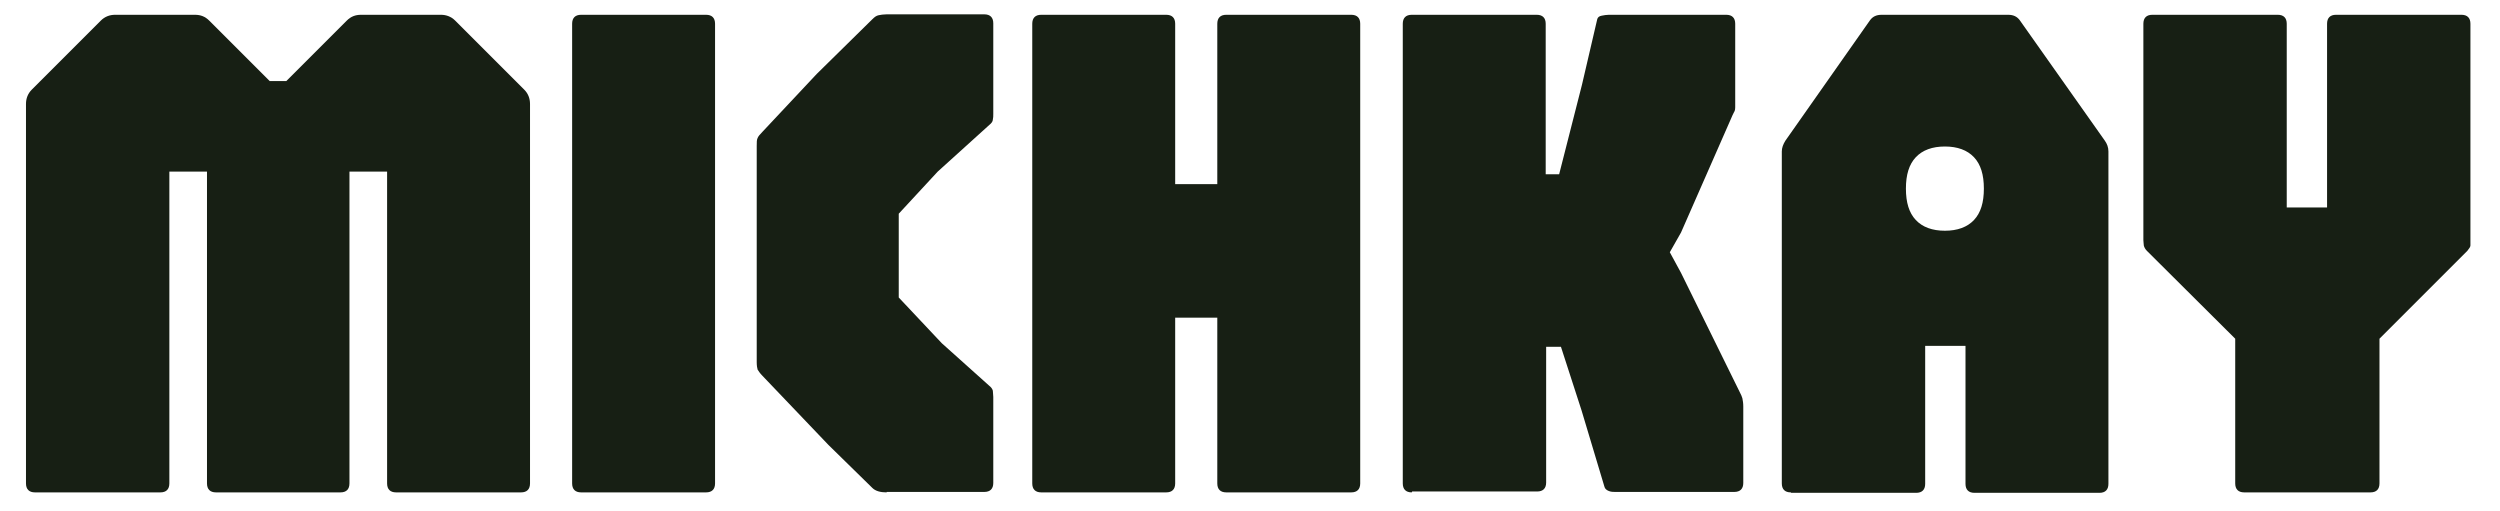
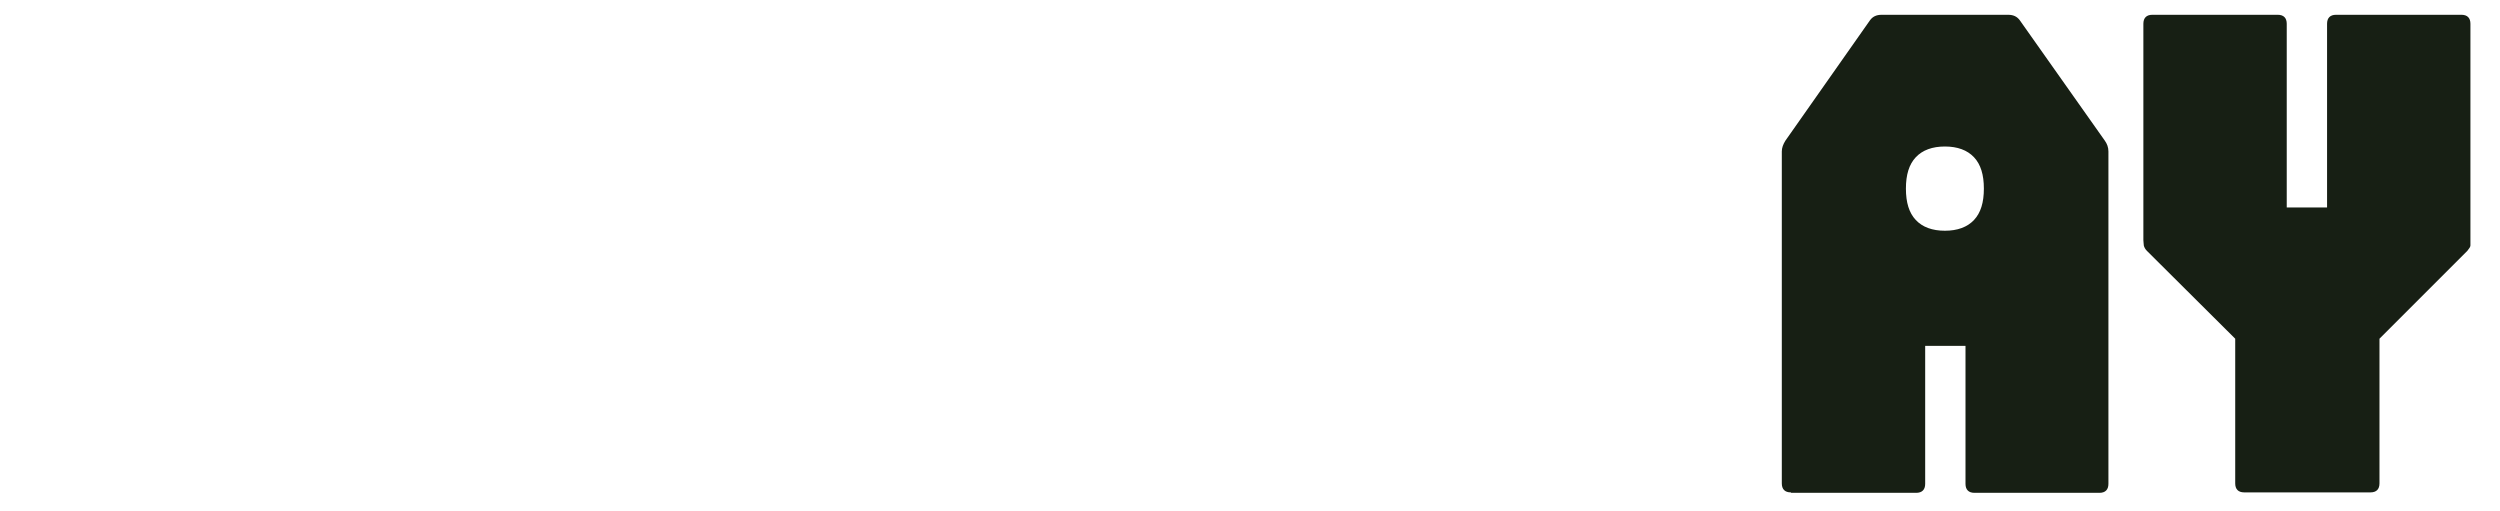
<svg xmlns="http://www.w3.org/2000/svg" fill="none" height="100%" overflow="visible" preserveAspectRatio="none" style="display: block;" viewBox="0 0 558 114" width="100%">
  <g id="Michkay-Logo 1">
-     <path d="M7.8 109.9C6.5 109.9 5.8 109.2 5.8 107.9V23.2C5.8 22 6.2 20.9 7.1 20L22.5 4.6C23.4 3.7 24.5 3.3 25.7 3.3H43.5C44.8 3.3 45.8 3.7 46.7 4.6L60.2 18.1H63.9L77.4 4.6C78.3 3.7 79.3 3.3 80.6 3.3H98.4C99.6 3.3 100.7 3.7 101.6 4.6L117 20C117.9 20.9 118.3 22 118.3 23.2V107.9C118.3 109.2 117.6 109.9 116.3 109.9H88.4C87.1 109.9 86.4 109.2 86.4 107.9V38.3H78V107.9C78 109.2 77.3 109.9 76 109.9H48.2C46.9 109.9 46.2 109.2 46.2 107.9V38.3H37.8V107.9C37.8 109.2 37.1 109.9 35.8 109.9H7.8Z" fill="#171F14" id="Vector" />
-     <path d="M129.7 109.9C128.4 109.9 127.7 109.2 127.7 107.9V5.3C127.7 4 128.4 3.3 129.7 3.3H157.6C158.9 3.3 159.6 4 159.6 5.3V107.9C159.6 109.2 158.9 109.9 157.6 109.9H129.7Z" fill="#171F14" id="Vector_2" />
-     <path d="M197.9 109.9C196.5 109.9 195.4 109.6 194.7 108.9L184.9 99.3L170.2 83.9C169.6 83.3 169.3 82.8 169.1 82.5C169 82.2 168.9 81.6 168.9 80.8V32.6C168.9 31.7 168.9 31.2 169.1 30.8C169.2 30.5 169.6 30 170.2 29.4L182.3 16.5L194.7 4.3C195.2 3.8 195.6 3.5 196.1 3.4C196.6 3.3 197.2 3.2 197.9 3.2H219.7C221 3.2 221.7 3.9 221.7 5.2V25.4C221.7 25.9 221.7 26.3 221.6 26.7C221.6 27.1 221.3 27.5 220.8 27.9L209.3 38.3L200.6 47.7V66.4L210.2 76.6L220.8 86.1C221.2 86.4 221.5 86.8 221.6 87.2C221.6 87.6 221.7 88.1 221.7 88.6V107.8C221.7 109.1 221 109.8 219.7 109.8H197.9V109.9Z" fill="#171F14" id="Vector_3" />
-     <path d="M232.4 109.9C231.1 109.9 230.4 109.2 230.4 107.9V5.3C230.4 4 231.1 3.3 232.4 3.3H260.3C261.6 3.3 262.3 4 262.3 5.3V41.1H271.7V5.3C271.7 4 272.4 3.3 273.7 3.3H301.6C302.9 3.3 303.6 4 303.6 5.3V107.9C303.6 109.2 302.9 109.9 301.6 109.9H273.7C272.4 109.9 271.7 109.2 271.7 107.9V70.9H262.3V107.9C262.3 109.2 261.6 109.9 260.3 109.9H232.4Z" fill="#171F14" id="Vector_4" />
-     <path d="M315.1 109.9C313.8 109.9 313.1 109.2 313.1 107.9V5.3C313.1 4 313.8 3.3 315.1 3.3H343C344.3 3.3 345 4 345 5.3V38.9H348L353.1 18.9L356.5 4.3C356.6 3.9 356.9 3.6 357.5 3.5C358 3.4 358.6 3.3 359.1 3.3H385.3C386.6 3.3 387.3 4 387.3 5.3V23.7C387.3 24.2 387.3 24.7 387 25.1C386.8 25.5 386.6 25.9 386.4 26.4L375.2 51.9L372.7 56.3L375.2 60.9L388.4 87.7C388.6 88.1 388.8 88.5 388.9 88.9C389 89.4 389.1 90 389.1 90.7V107.8C389.1 109.1 388.4 109.8 387.1 109.8H360.5C360.1 109.8 359.6 109.8 359.1 109.6C358.6 109.4 358.2 109.1 358.1 108.6L353 91.6L348.4 77.4H345.1V107.7C345.1 109 344.4 109.7 343.1 109.7H315.2L315.1 109.9Z" fill="#171F14" id="Vector_5" />
    <path d="M399.7 109.9C398.4 109.9 397.7 109.2 397.7 107.9V33.8C397.7 33 398 32.2 398.5 31.4L417.4 4.5C418 3.7 418.8 3.3 420 3.3H448.2C449.4 3.3 450.2 3.7 450.8 4.5L469.8 31.4C470.3 32.1 470.6 32.9 470.6 33.8V108C470.6 109.3 469.9 110 468.6 110H440.7C439.4 110 438.7 109.3 438.7 108V77.2H429.7V108C429.7 109.3 429 110 427.7 110H399.8L399.7 109.9ZM434.1 51.5C436.9 51.5 439.1 50.7 440.6 49.1C442.1 47.5 442.8 45.2 442.8 42.1C442.8 39 442.1 36.7 440.6 35.1C439.1 33.5 436.9 32.7 434.1 32.7C431.3 32.7 429.1 33.5 427.6 35.1C426.1 36.7 425.4 39 425.4 42.1C425.4 45.2 426.1 47.5 427.6 49.1C429.1 50.7 431.3 51.5 434.1 51.5Z" fill="#171F14" id="Vector_6" />
    <path d="M500.9 109.9C499.6 109.9 498.9 109.2 498.9 107.9V75.6L479.2 56C478.8 55.6 478.6 55.2 478.5 54.8C478.5 54.5 478.4 54 478.4 53.6V5.3C478.4 4 479.1 3.3 480.4 3.3H508.4C509.7 3.3 510.4 4 510.4 5.3V46.3H519.4V5.3C519.4 4 520.1 3.3 521.4 3.3H549.4C550.7 3.3 551.4 4 551.4 5.3V53.6C551.4 54.1 551.4 54.5 551.4 54.8C551.4 55.1 551.1 55.5 550.7 56L531.1 75.6V107.9C531.1 109.2 530.4 109.9 529.1 109.9H501H500.9Z" fill="#171F14" id="Vector_7" />
  </g>
</svg>